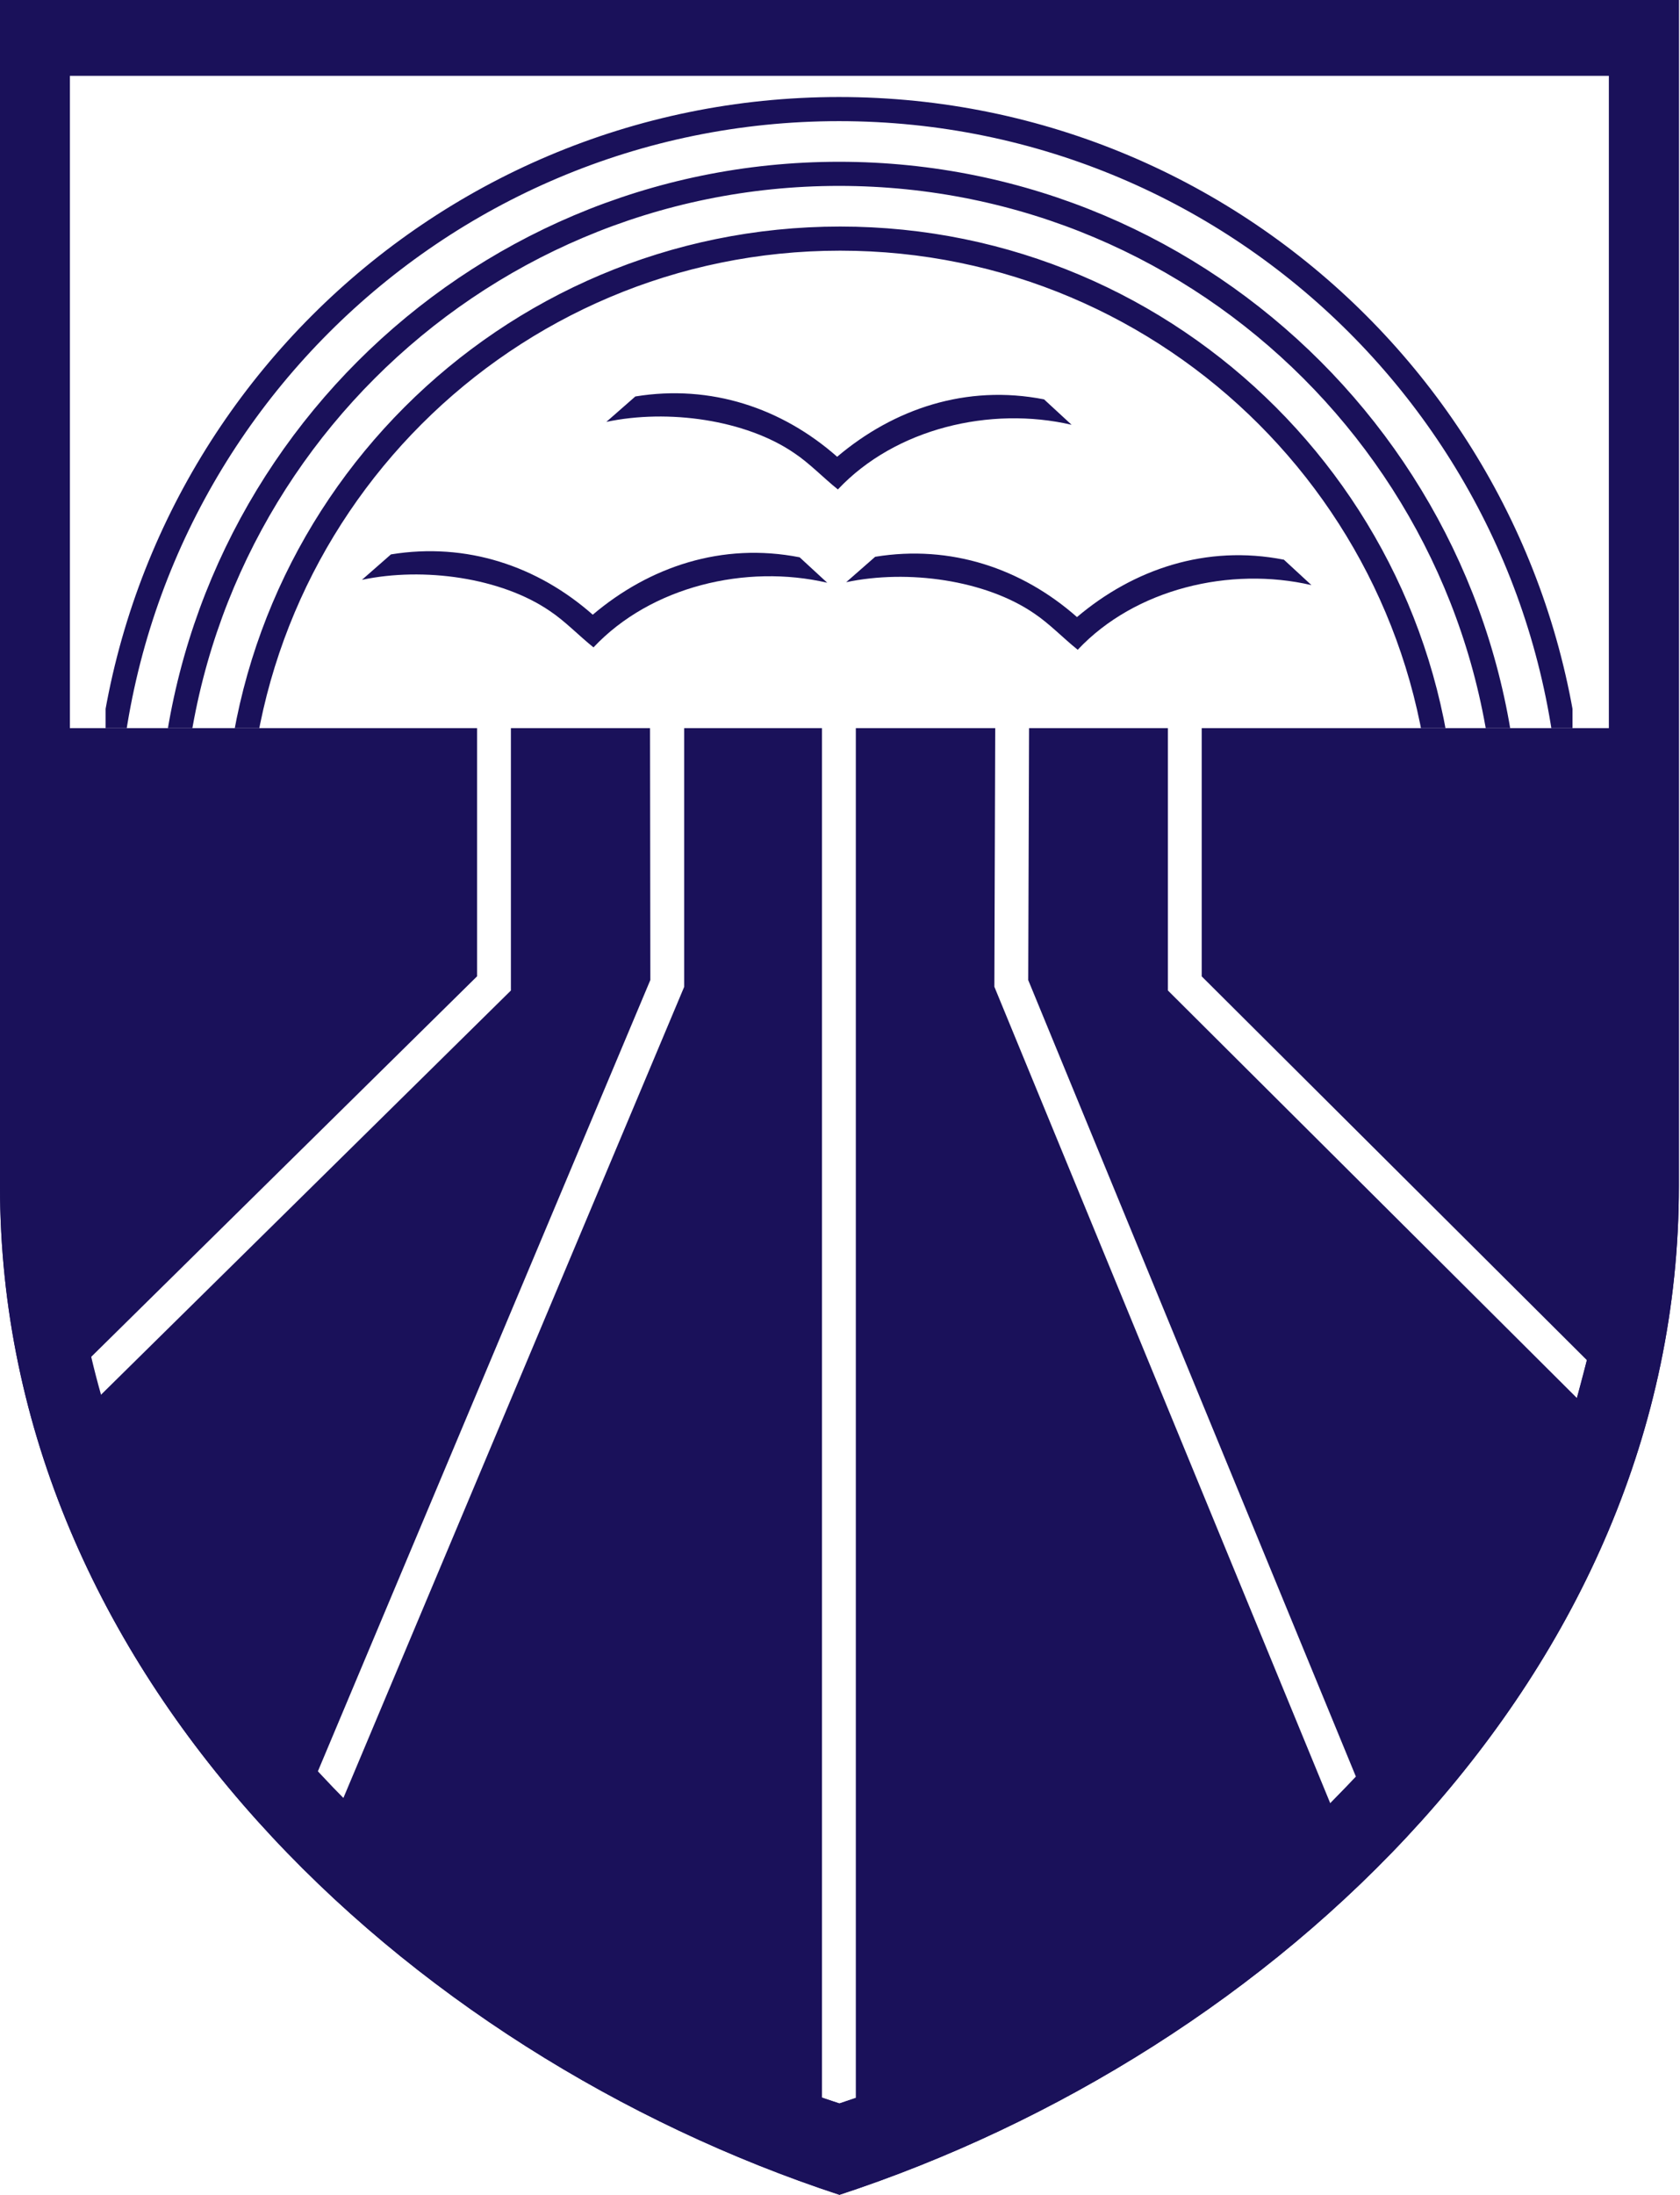
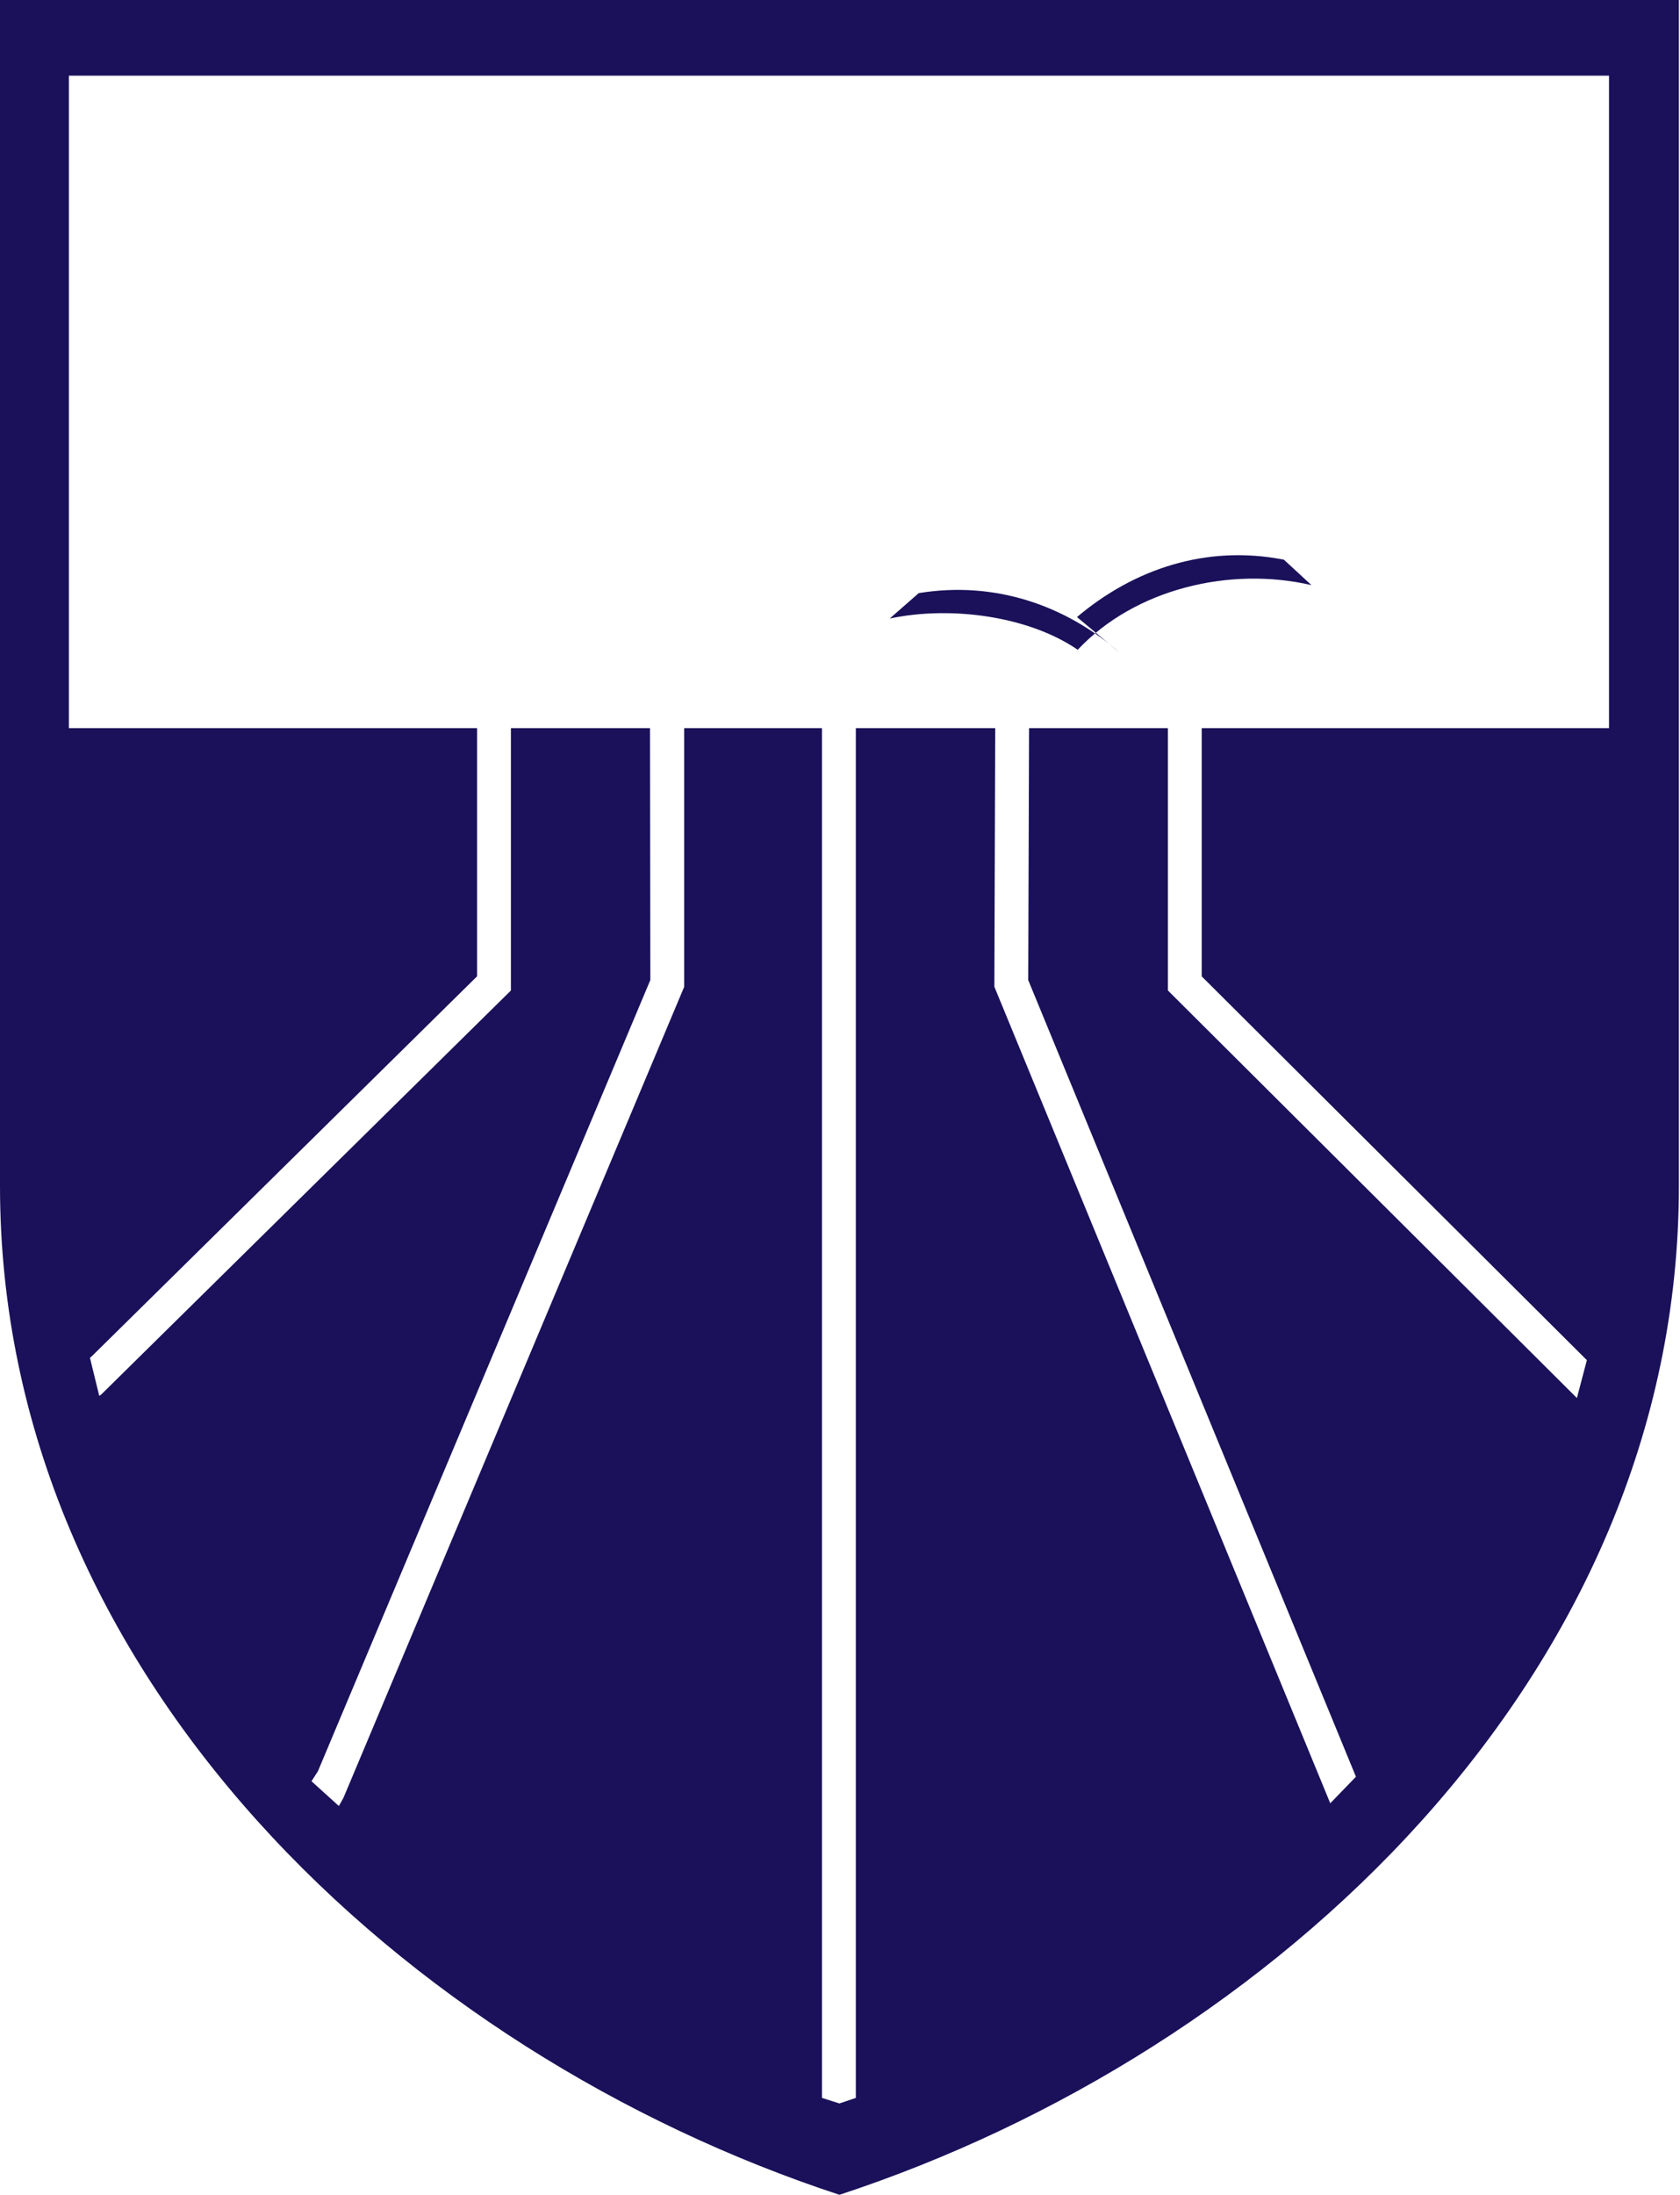
<svg xmlns="http://www.w3.org/2000/svg" width="100%" height="100%" viewBox="0 0 766 1000" version="1.1" xml:space="preserve" style="fill-rule:evenodd;clip-rule:evenodd;stroke-miterlimit:3.864;">
  <g>
    <path d="M0,-0l765.49,-0l-0,540.389c-0,223.392 -185.507,394.9 -382.743,459.611c-197.238,-64.711 -382.747,-236.219 -382.747,-459.611l0,-540.389Zm547.923,331.747l185.707,-0l-0,-297.261l-702.217,0l0,297.261l186.103,-0l0,113.092l-175.924,173.361l-0.584,0.398l4.244,17.394l0.812,-0.536l186.883,-184.159l0,-119.55l63.435,-0l0.144,114.769l-151.584,360.521l-2.91,4.535l12.468,11.281l2.063,-3.643l155.398,-369.591l0,-117.872l62.824,-0l0,624.104l7.96,2.528l7.471,-2.528l0,-624.104l63.559,-0l-0.394,117.834l153.158,372.033l11.706,-12.099l-149.423,-362.961l0.384,-114.807l63.286,-0l0,119.526l186.5,185.693l4.548,-17.248l-175.617,-174.856l-0,-113.115Z" style="fill:#1a115a;" />
    <g>
      <clipPath id="_clip1">
-         <rect x="48.154" y="34.486" width="668.826" height="297.26" />
-       </clipPath>
+         </clipPath>
      <g clip-path="url(#_clip1)">
-         <path d="M107.662,384.104c0,-152.096 123.299,-275.391 275.399,-275.391c152.1,0 275.399,123.295 275.399,275.391c-0,152.096 -123.299,275.391 -275.399,275.391c-152.1,-0 -275.399,-123.295 -275.399,-275.391Zm-30,-0c0,-168.389 136.506,-304.895 304.903,-304.895c168.397,0 304.908,136.506 304.908,304.895c-0,168.388 -136.511,304.898 -304.908,304.898c-168.397,-0 -304.903,-136.505 -304.903,-304.898Zm-29.508,-0c0,-184.686 149.722,-334.402 334.411,-334.402c184.69,-0 334.415,149.716 334.415,334.402c-0,184.686 -149.721,334.402 -334.415,334.402c-184.694,-0 -334.411,-149.712 -334.411,-334.402Z" style="fill:none;fill-rule:nonzero;stroke:#1a115a;stroke-width:10.99px;" />
-       </g>
+         </g>
    </g>
-     <path d="M381.704,208.112c25.818,-21.849 58.916,-33.099 94.333,-26.151l12.569,11.587c-37.073,-8.609 -80.421,1.655 -106.571,29.456c-6.62,-5.293 -12.909,-11.914 -19.862,-16.547c-22.176,-15.229 -57.58,-20.194 -85.718,-14.233l13.229,-11.585c34.425,-5.626 66.865,5.296 92.02,27.473Z" style="fill:#1a115a;fill-rule:nonzero;" />
-     <path d="M270.27,280.071c25.819,-21.844 58.922,-33.098 94.334,-26.149l12.569,11.585c-37.073,-8.604 -80.421,1.655 -106.571,29.456c-6.621,-5.292 -12.909,-11.914 -19.862,-16.547c-22.176,-15.224 -57.581,-20.189 -85.717,-14.232l13.228,-11.586c34.425,-5.625 66.865,5.297 92.019,27.473Z" style="fill:#1a115a;fill-rule:nonzero;" />
-     <path d="M491.058,281.153c25.822,-21.844 58.921,-33.098 94.339,-26.146l12.564,11.586c-37.072,-8.607 -80.42,1.651 -106.571,29.456c-6.62,-5.297 -12.909,-11.913 -19.857,-16.551c-22.181,-15.224 -57.585,-20.189 -85.718,-14.232l13.228,-11.582c34.422,-5.629 66.861,5.293 92.015,27.469Z" style="fill:#1a115a;fill-rule:nonzero;" />
-     <path d="M0,-0l765.49,-0l-0,540.389c-0,223.392 -185.507,394.9 -382.743,459.611c-197.238,-64.711 -382.747,-236.219 -382.747,-459.611l0,-540.389Zm31.86,34.486l0,499.262c0,206.39 170.067,364.846 350.886,424.631c180.819,-59.785 350.884,-218.241 350.884,-424.631l-0,-499.262l-701.77,0Z" style="fill:#1a115a;" />
+     <path d="M491.058,281.153c25.822,-21.844 58.921,-33.098 94.339,-26.146l12.564,11.586c-37.072,-8.607 -80.42,1.651 -106.571,29.456c-22.181,-15.224 -57.585,-20.189 -85.718,-14.232l13.228,-11.582c34.422,-5.629 66.861,5.293 92.015,27.469Z" style="fill:#1a115a;fill-rule:nonzero;" />
  </g>
</svg>